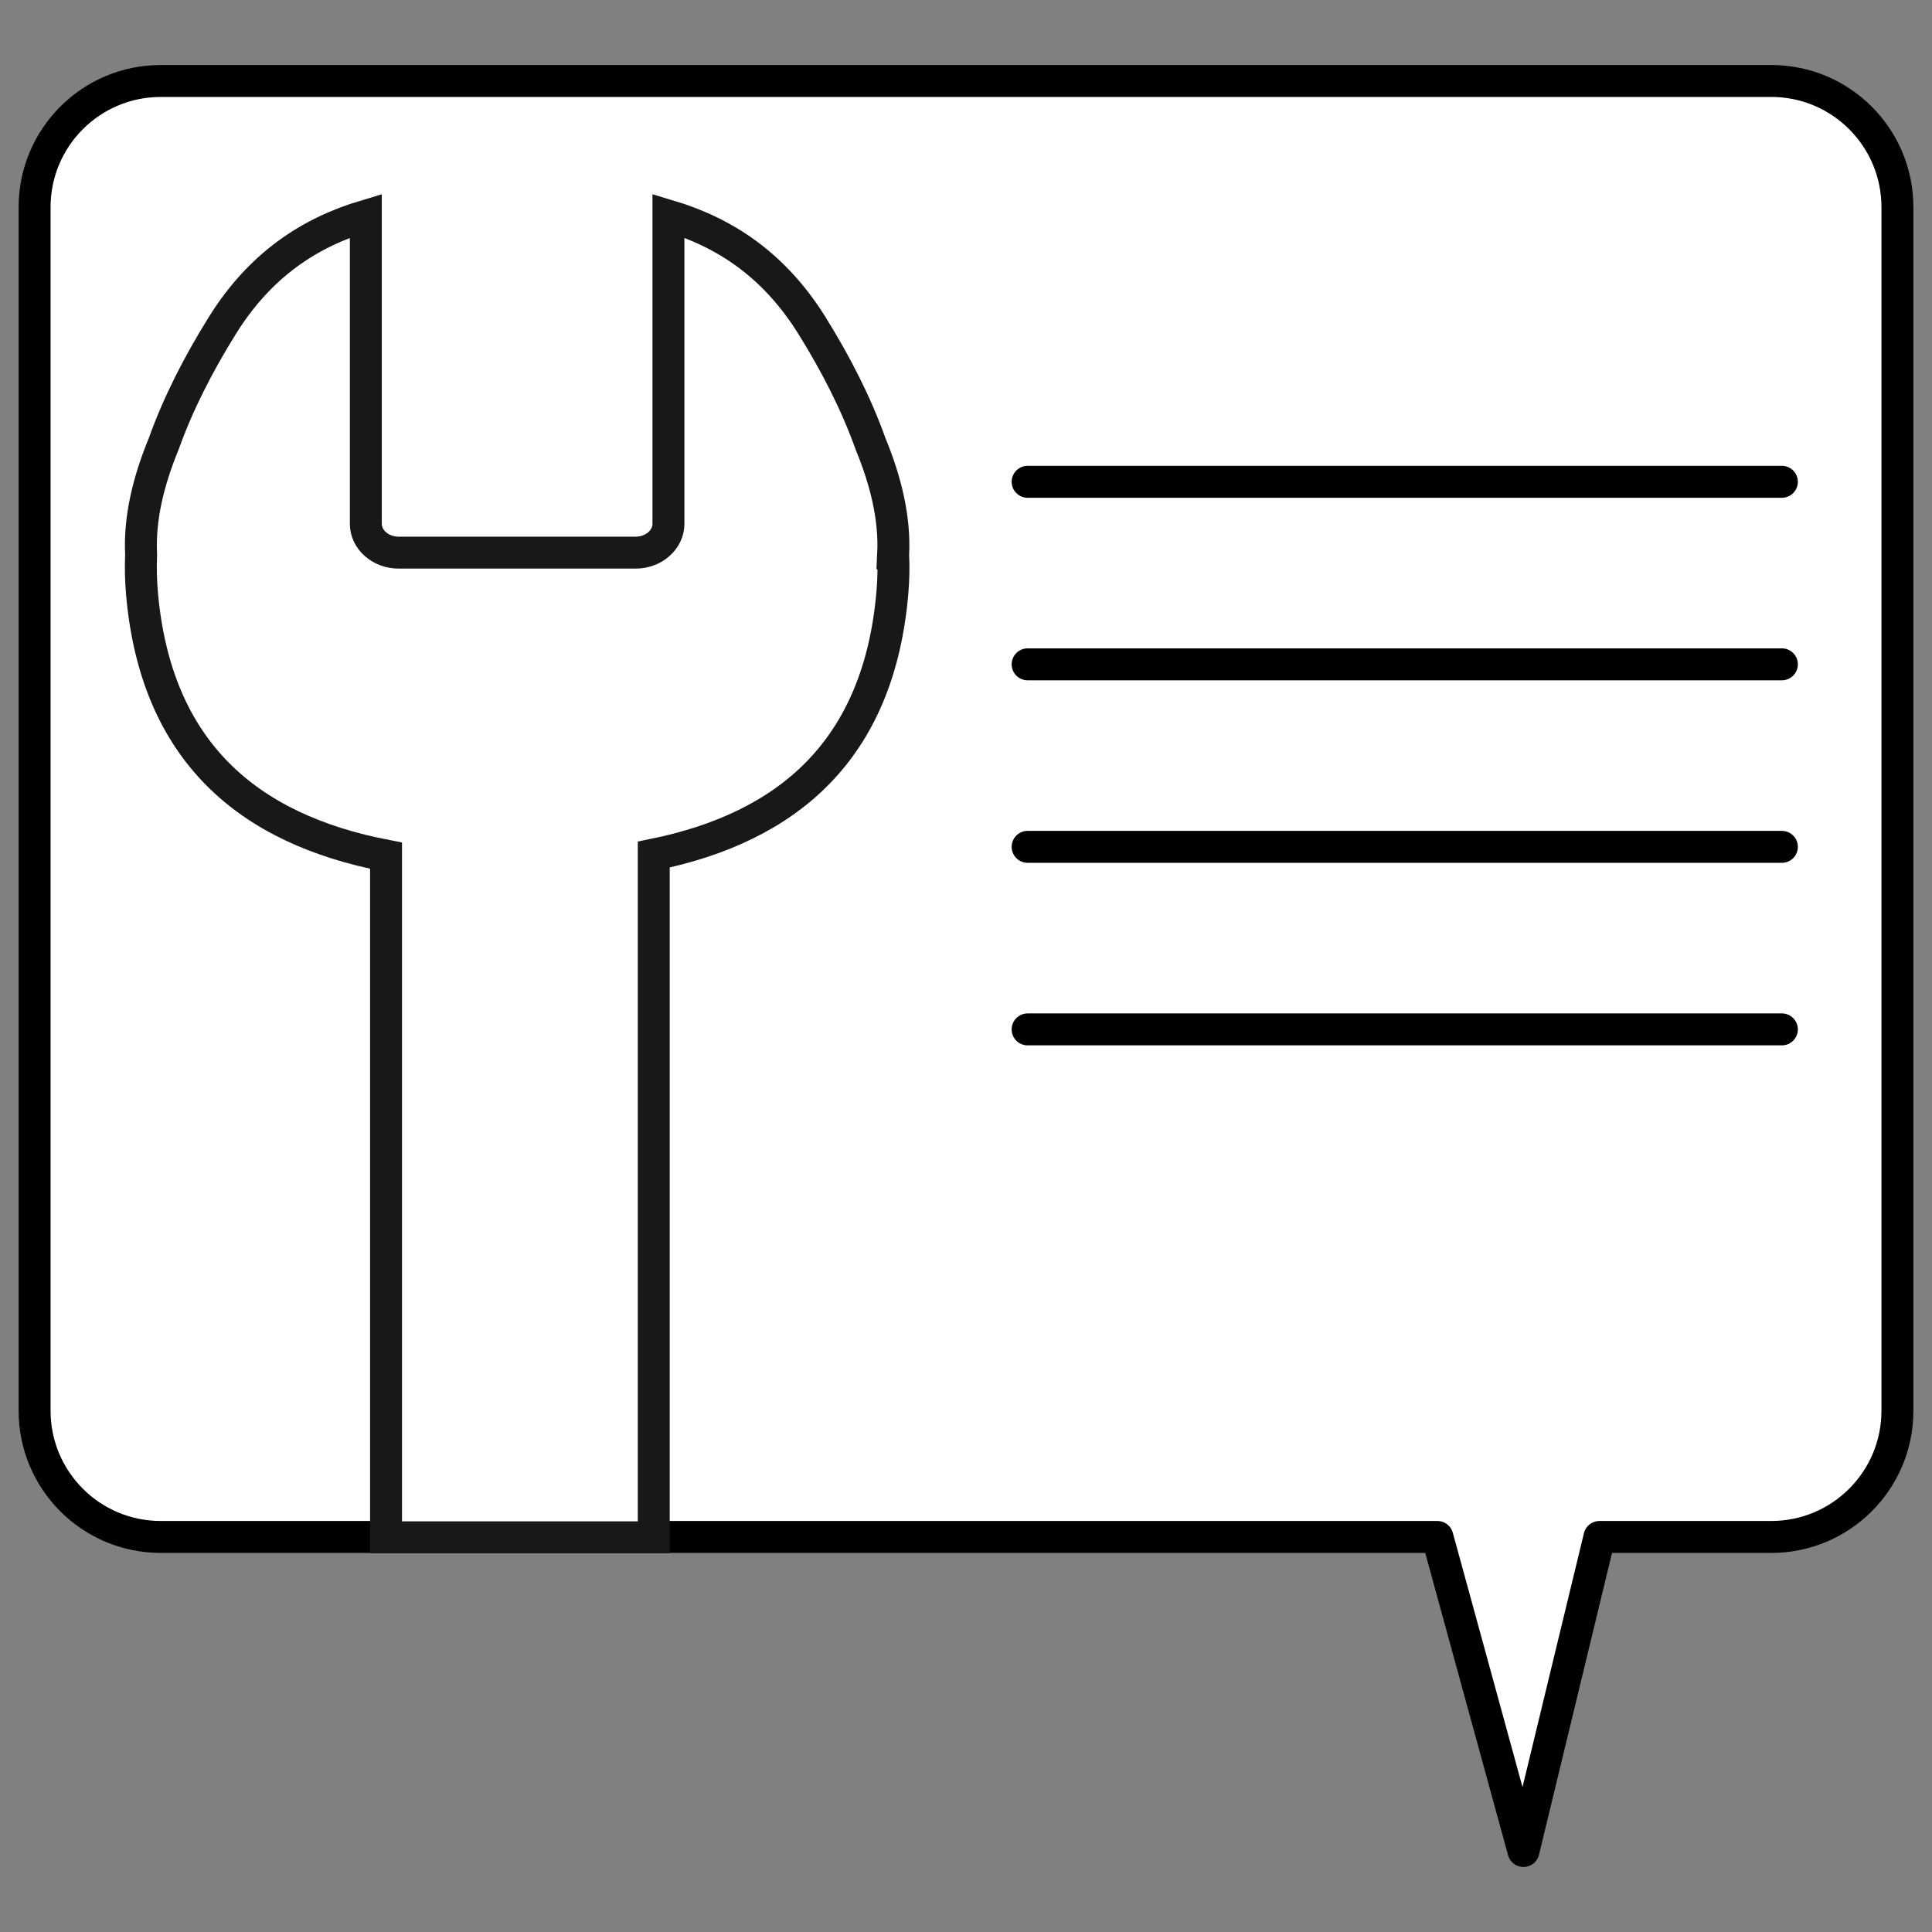
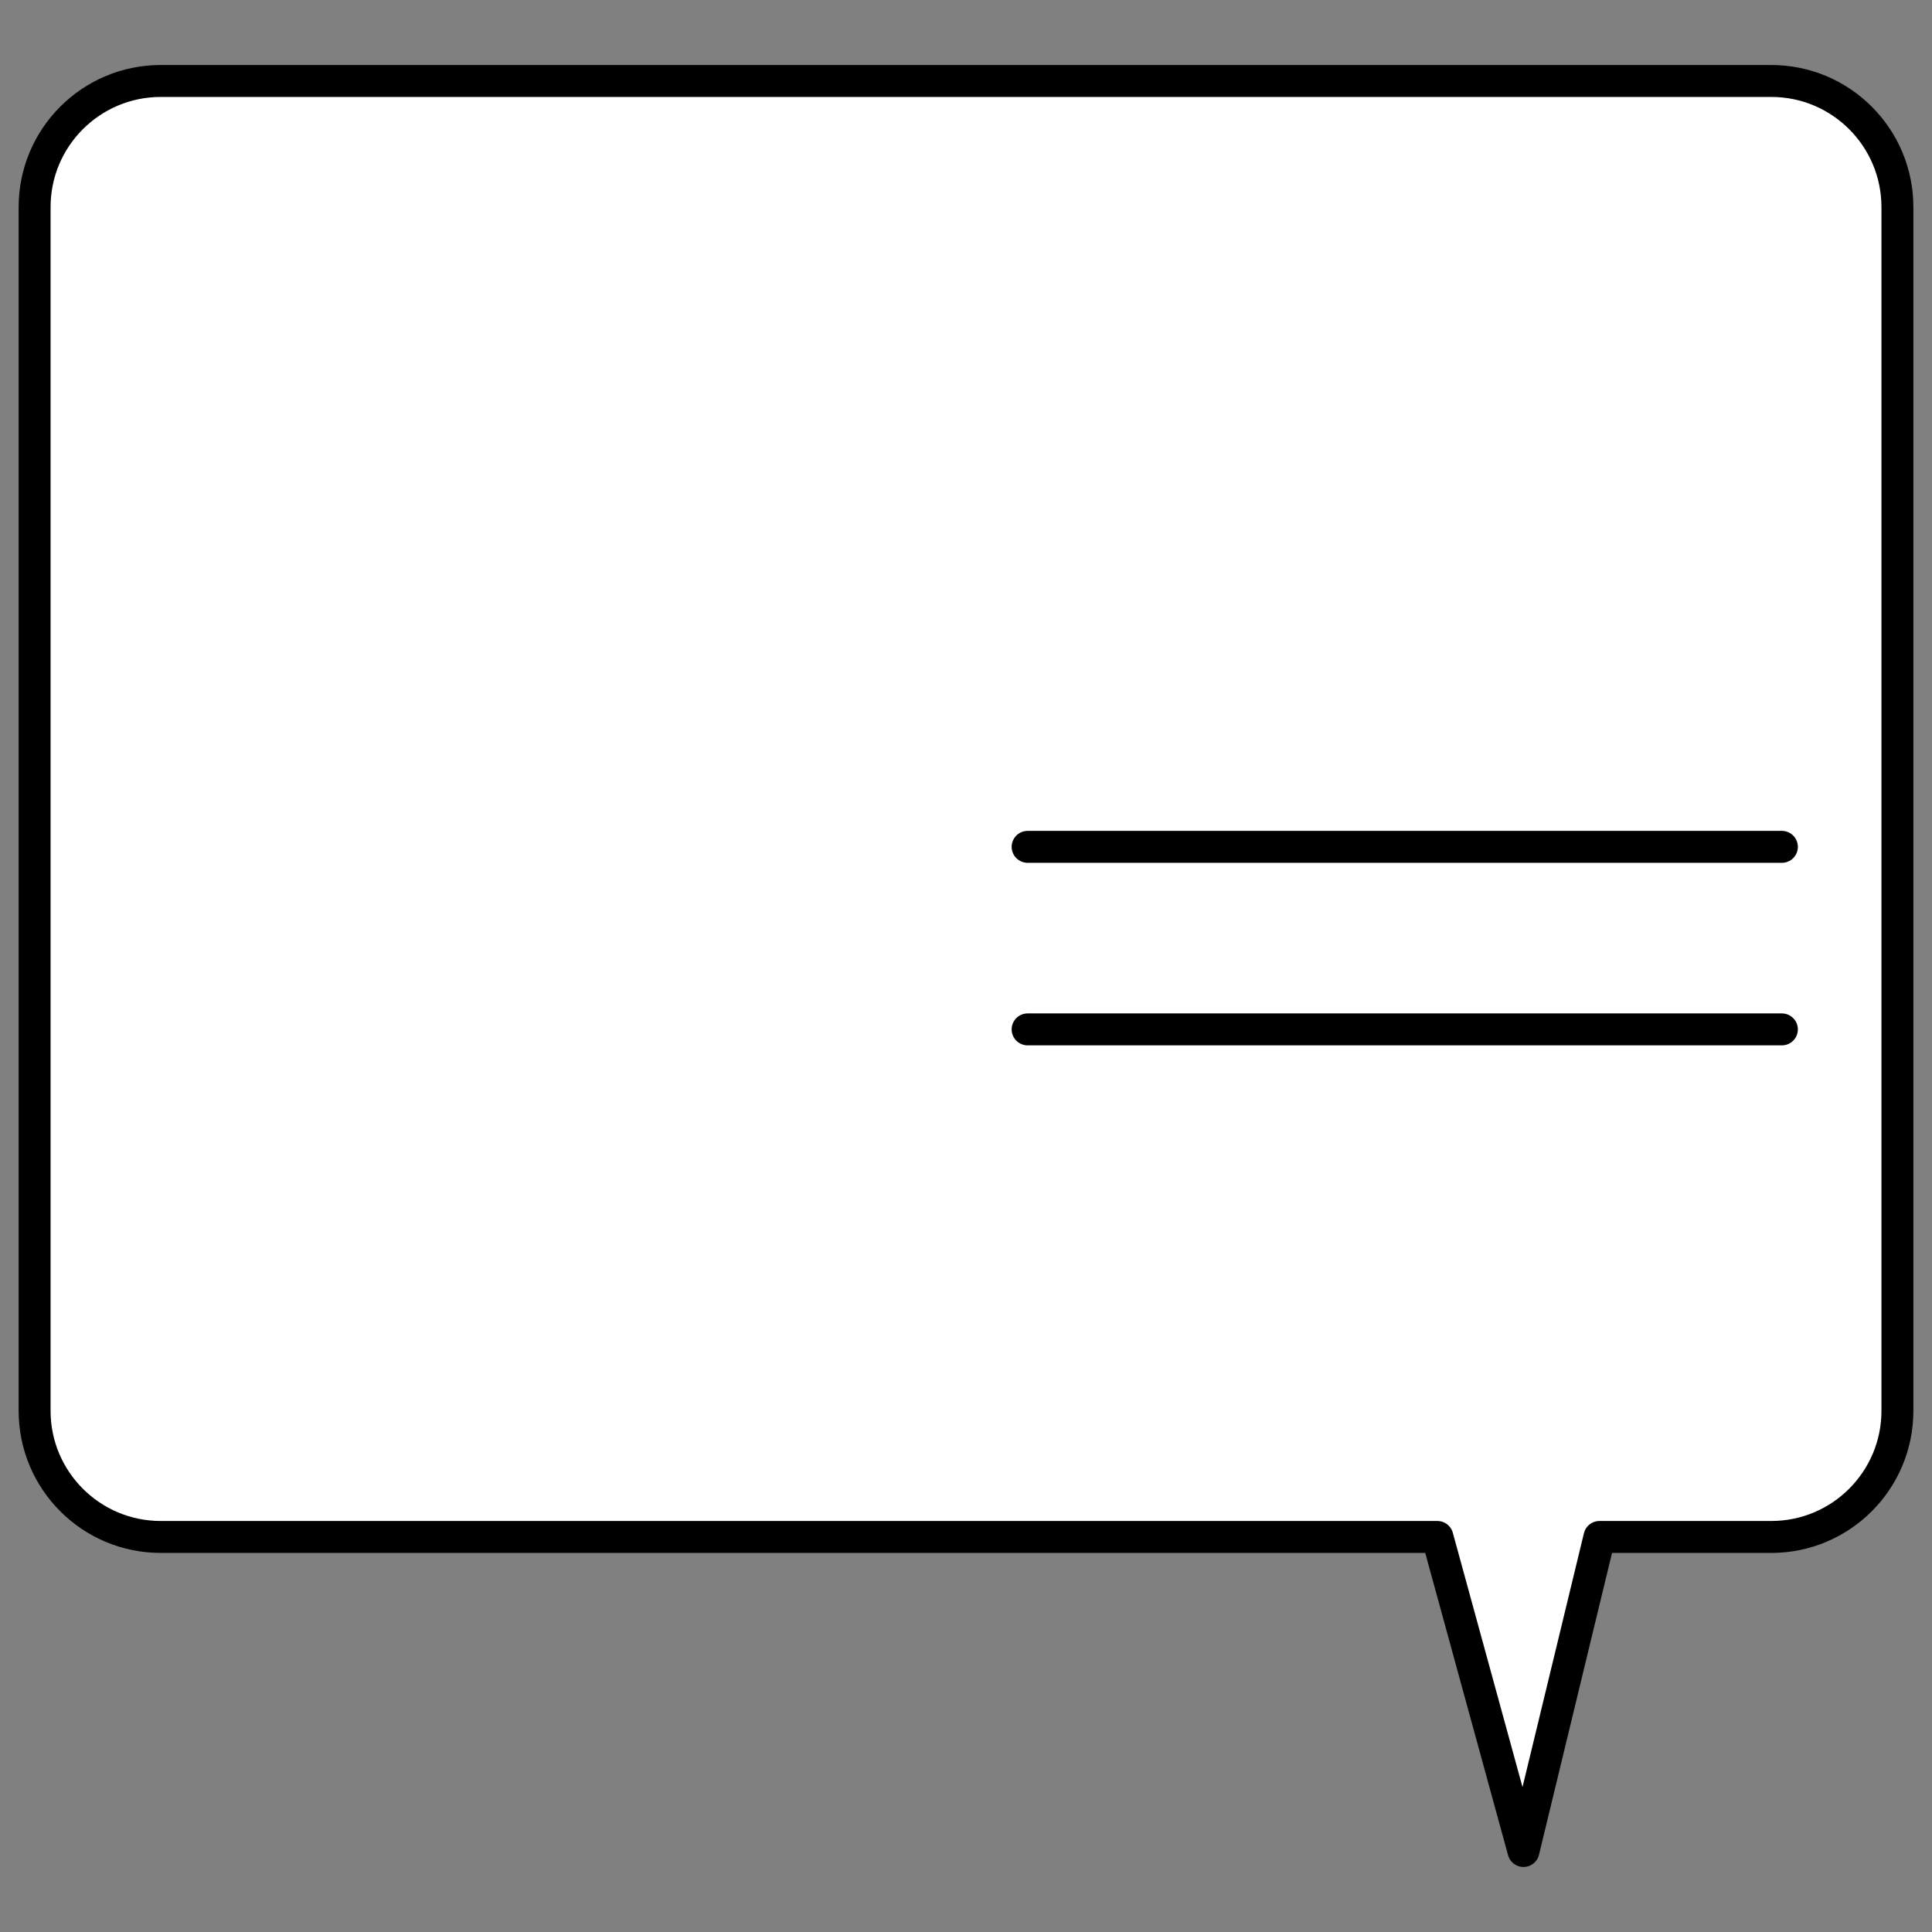
<svg xmlns="http://www.w3.org/2000/svg" id="ICONS" viewBox="0 0 1028.98 1028.98">
  <rect x="0" y="0" width="1028.98" height="1028.98" fill="#808080" stroke="none" />
  <path d="m943.36,818.58h-91.49l-40.47,167.26-45.84-167.26H85.62c-37.11,0-67.19-30.08-67.19-67.19V110.32c0-37.11,30.08-67.19,67.19-67.19h857.75c37.11,0,67.19,30.08,67.19,67.19v641.07c0,37.11-30.08,67.19-67.19,67.19Z" style="fill: #fff; stroke: #000; stroke-linecap: round; stroke-linejoin: round; stroke-width: 17.01px;" />
-   <line x1="547.31" y1="256.61" x2="949.03" y2="256.61" style="fill: none; stroke: #000; stroke-linecap: round; stroke-linejoin: round; stroke-width: 17.01px;" />
-   <line x1="547.31" y1="353.82" x2="949.03" y2="353.82" style="fill: none; stroke: #000; stroke-linecap: round; stroke-linejoin: round; stroke-width: 17.01px;" />
  <line x1="547.31" y1="451.03" x2="949.03" y2="451.03" style="fill: none; stroke: #000; stroke-linecap: round; stroke-linejoin: round; stroke-width: 17.01px;" />
  <line x1="547.31" y1="548.25" x2="949.03" y2="548.25" style="fill: none; stroke: #000; stroke-linecap: round; stroke-linejoin: round; stroke-width: 17.01px;" />
-   <path d="m475.7,295.37c.98-19.5-3.97-39.36-12.08-59.07-7.62-21.34-18.39-42.38-31.15-62.88-20.15-32.35-46.39-49.59-76.46-58.55v164.13c0,8.43-7.85,15.33-17.44,15.33h-126.29c-9.59,0-17.44-6.9-17.44-15.33V114.88c-30.07,8.96-56.31,26.19-76.46,58.55-12.76,20.49-23.53,41.53-31.15,62.87-8.11,19.71-13.06,39.57-12.08,59.07-.27,6.65-.15,13.31.41,19.97,7.22,85.37,57.05,126.32,130.04,140.38v363.05h142.59v-363.62c71.4-14.58,120-55.57,127.12-139.81.56-6.66.68-13.32.41-19.97Z" style="fill: #fff; stroke: #1a171b; stroke-linecap: round; stroke-miterlimit: 10; stroke-width: 17.01px;" />
</svg>